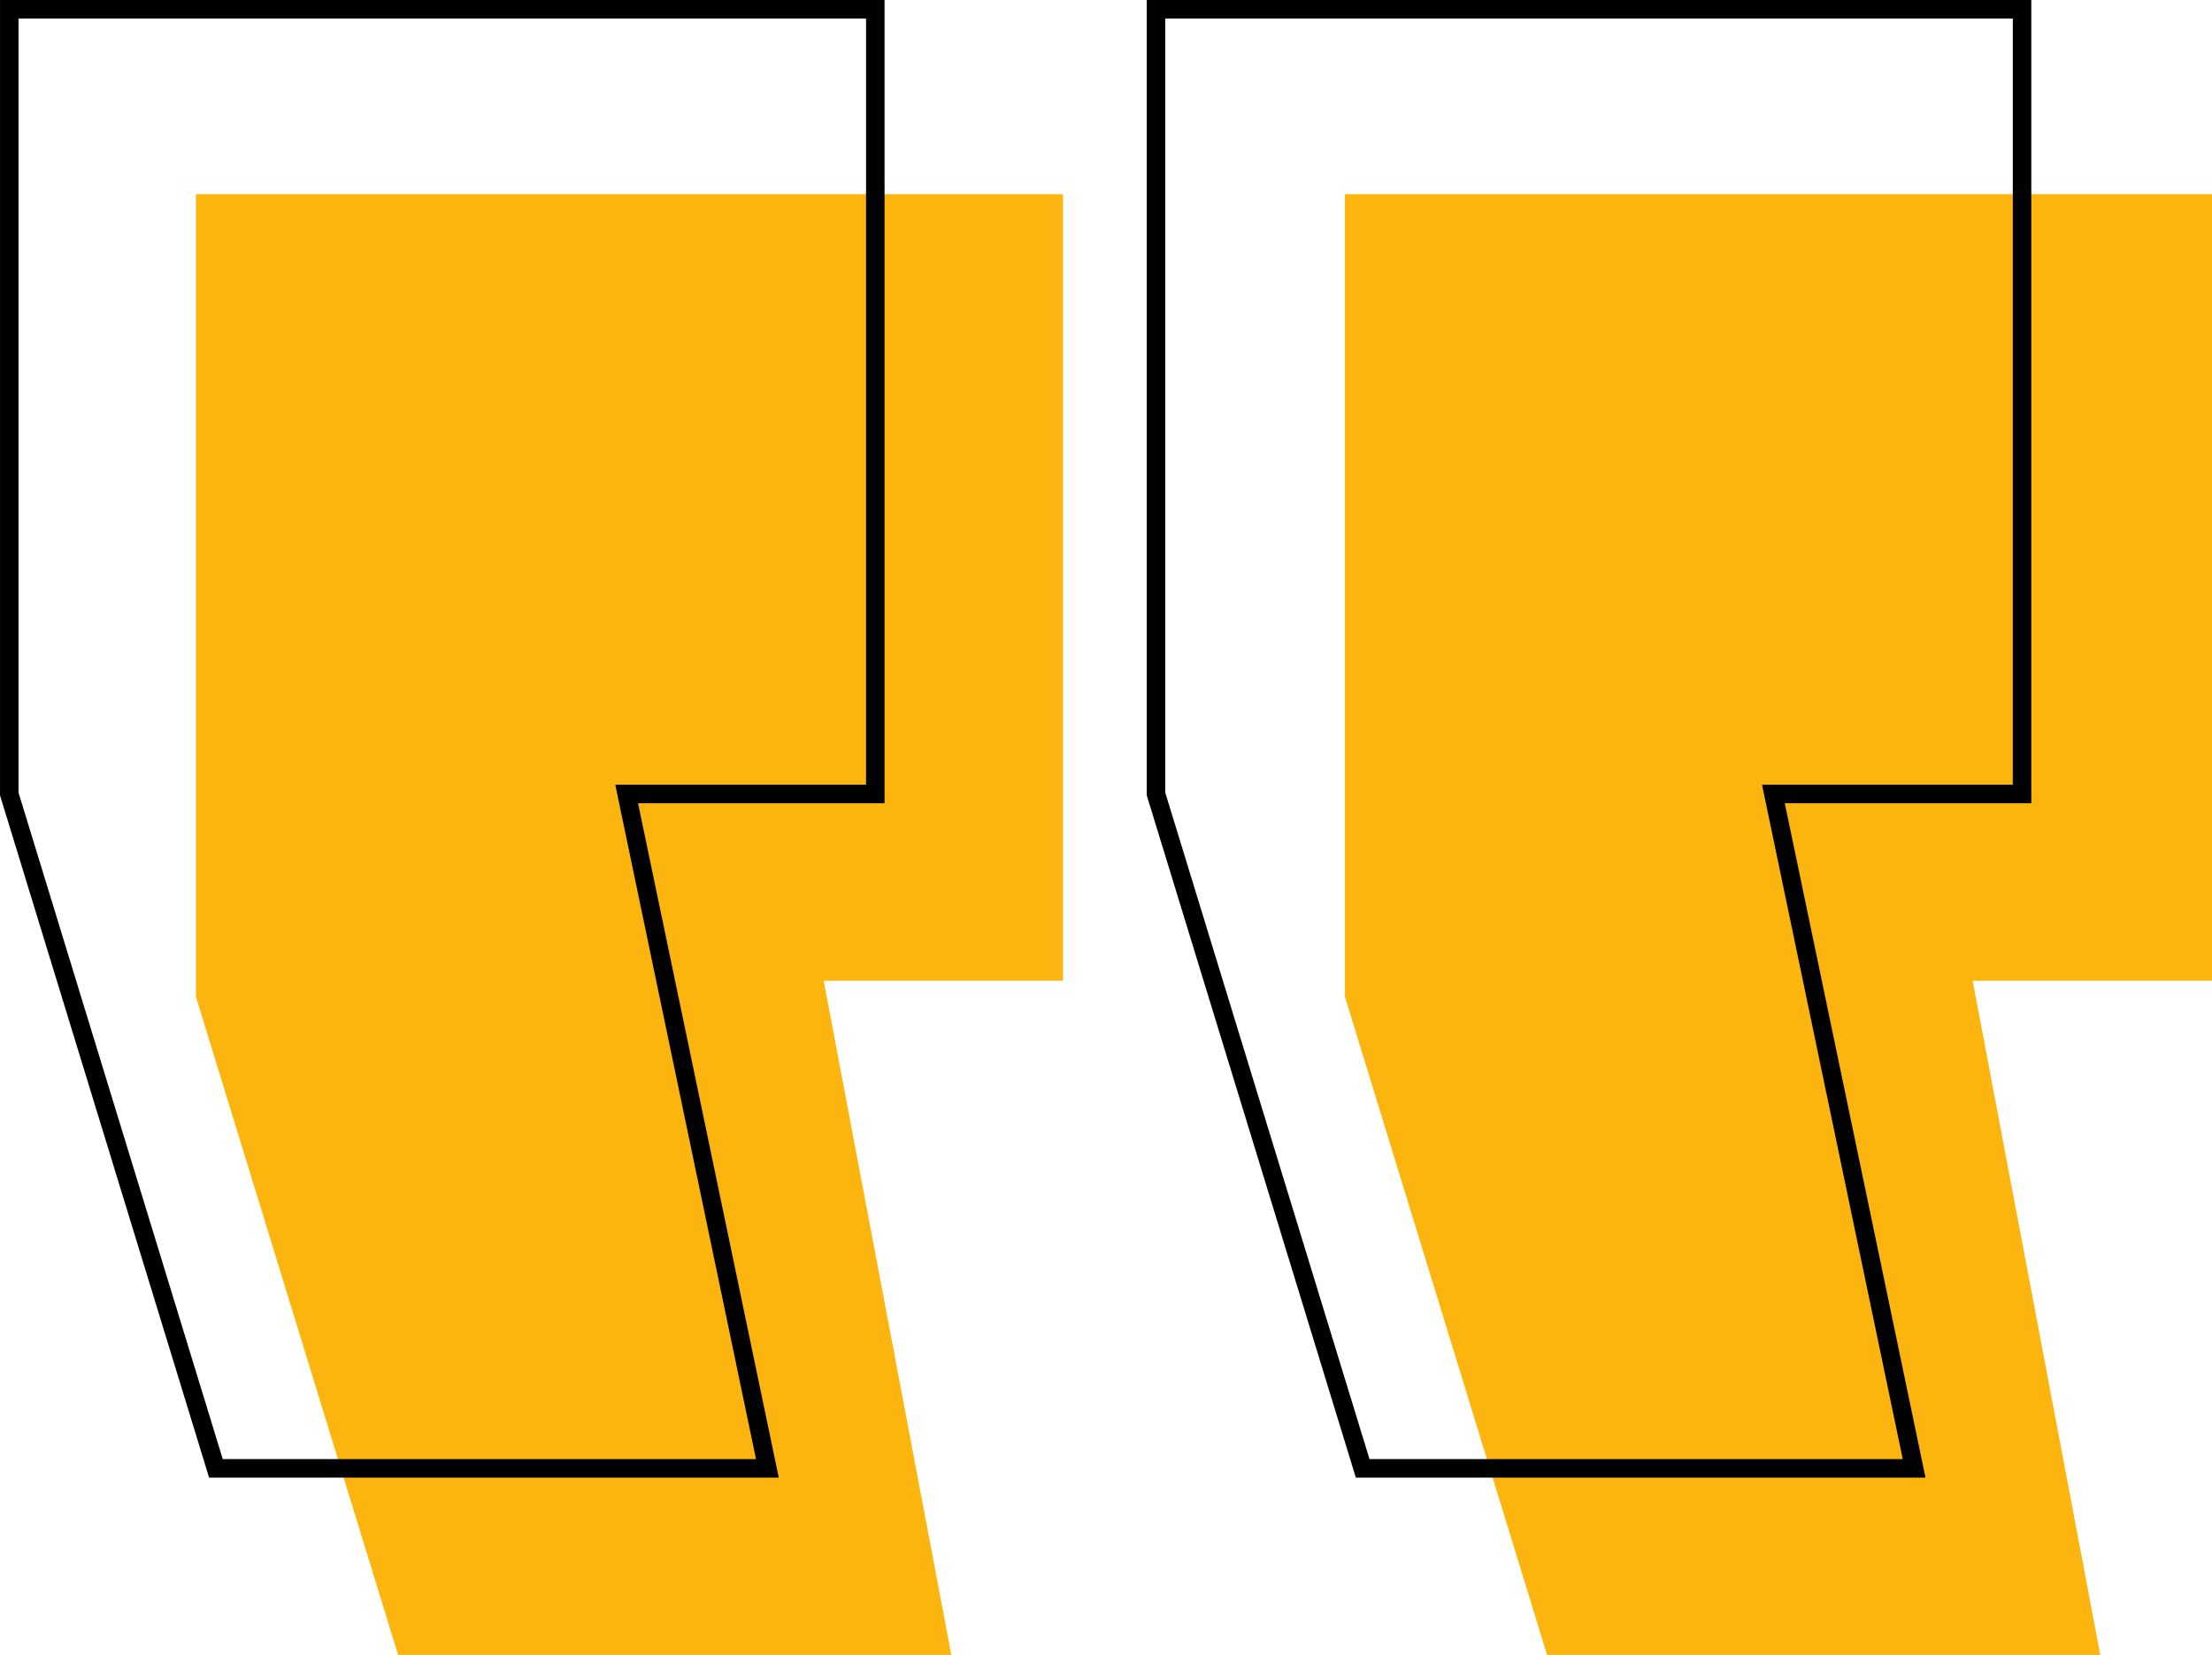
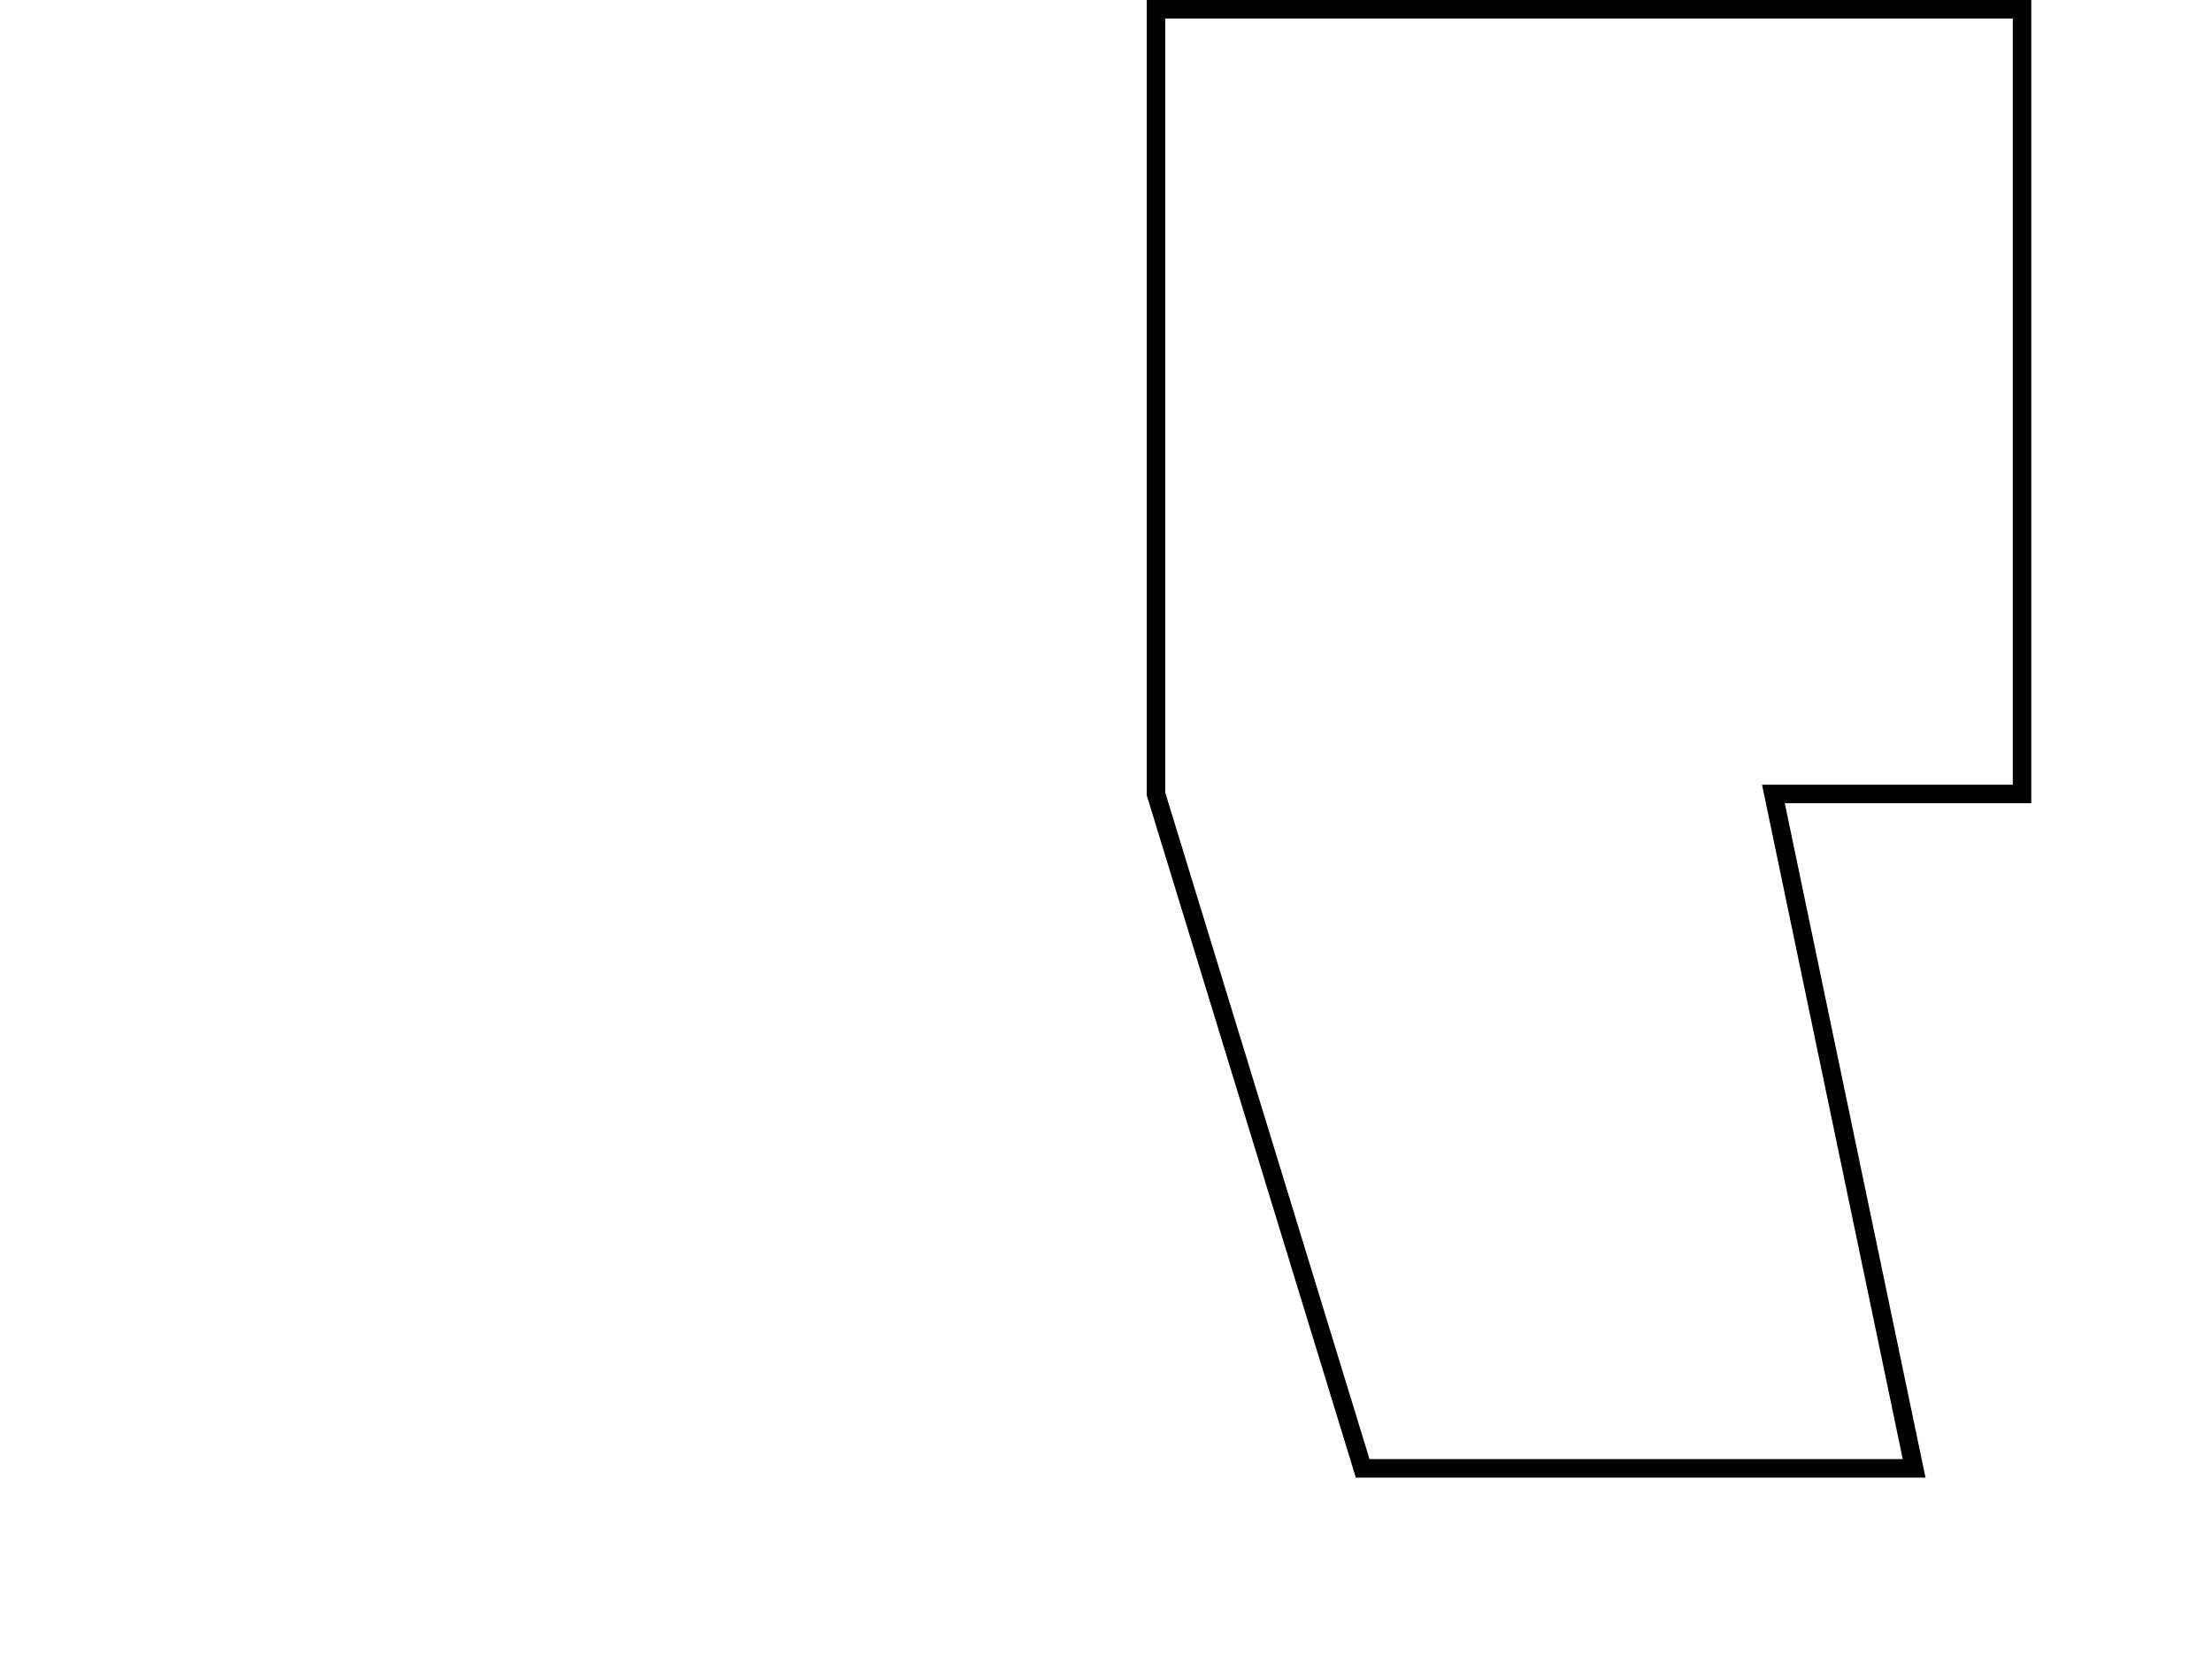
<svg xmlns="http://www.w3.org/2000/svg" viewBox="0 0 119.594 89.5">
  <defs>
    <style>
      .cls-1, .cls-2, .cls-6 {
        fill: none;
      }

      .cls-1 {
        clip-rule: evenodd;
      }

      .cls-3 {
        clip-path: url(#clip-path);
      }

      .cls-4 {
        clip-path: url(#clip-path-2);
      }

      .cls-5 {
        fill: #fbb50e;
      }

      .cls-6 {
        stroke: #000;
      }
    </style>
    <clipPath id="clip-path">
-       <path id="Path_36" data-name="Path 36" class="cls-1" d="M40.839,0l-6.9-36.462H46.879V-79H0v43.407L10.929,0ZM102.96,0l-6.9-36.462H109V-79H62.121v43.407L73.05,0Z" transform="translate(0 79)" />
-     </clipPath>
+       </clipPath>
    <clipPath id="clip-path-2">
-       <path id="Path_35" data-name="Path 35" class="cls-2" d="M-390,1291H1530V-4565H-390Z" transform="translate(0 79)" />
-     </clipPath>
+       </clipPath>
  </defs>
  <g id="Group_135" data-name="Group 135" transform="translate(-410.406 -4206.5)">
    <g id="Group_108" data-name="Group 108" transform="translate(421 4217)">
      <g id="Group_107" data-name="Group 107" class="cls-3">
        <g id="Group_106" data-name="Group 106" class="cls-4">
-           <path id="Path_34" data-name="Path 34" class="cls-5" d="M-5,5H114V-84H-5Z" transform="translate(0 79)" />
-         </g>
+           </g>
      </g>
    </g>
-     <path id="Path_38" data-name="Path 38" class="cls-6" d="M475.73,4174v42.439H462.287l7.608,36.471H440.08l-11.173-36.471V4174Z" transform="translate(-18 33)" />
    <path id="Path_39" data-name="Path 39" class="cls-6" d="M475.73,4174v42.439H462.287l7.608,36.471H440.08l-11.173-36.471V4174Z" transform="translate(44 33)" />
  </g>
</svg>